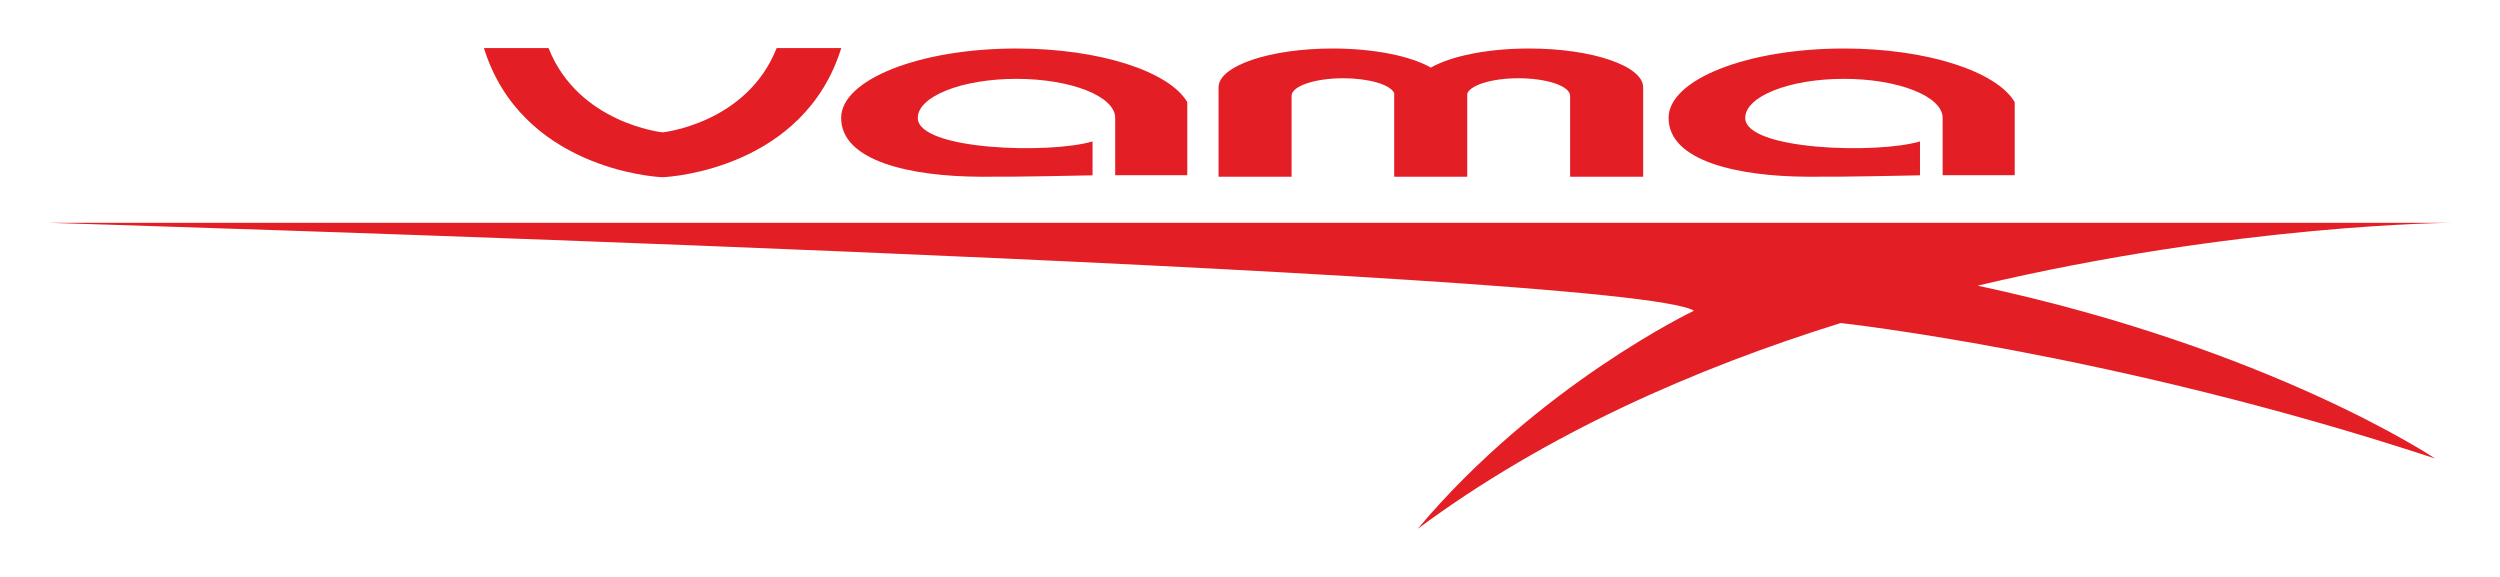
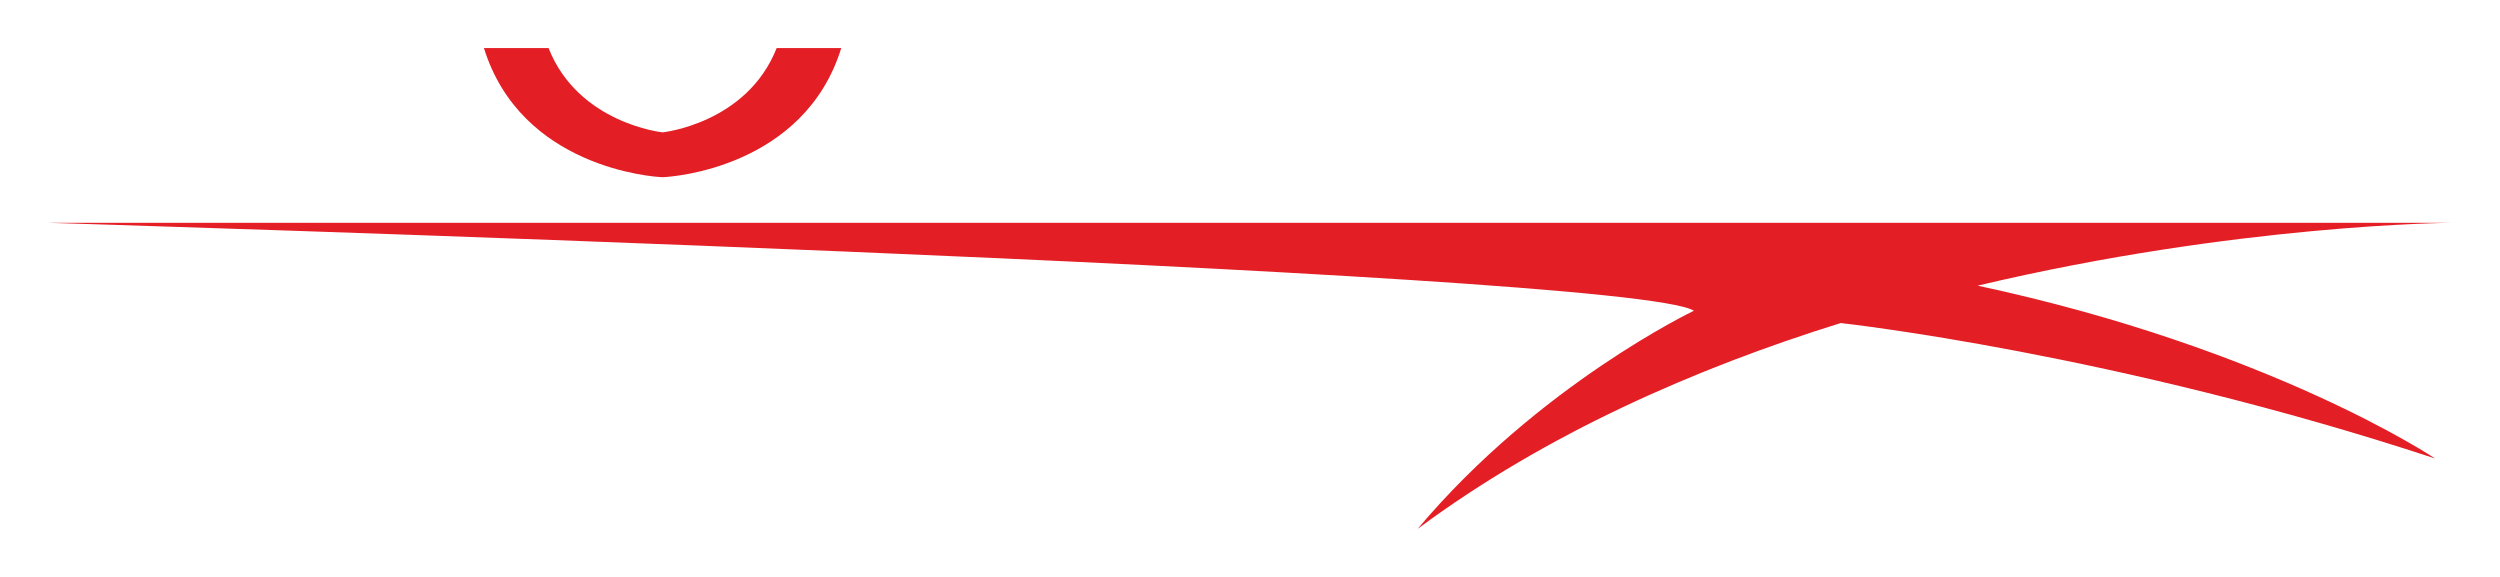
<svg xmlns="http://www.w3.org/2000/svg" xml:space="preserve" width="260mm" height="60mm" version="1.1" style="shape-rendering:geometricPrecision; text-rendering:geometricPrecision; image-rendering:optimizeQuality; fill-rule:evenodd; clip-rule:evenodd" viewBox="0 0 26000 6000">
  <defs>
    <style type="text/css"> .fil0 {fill:#E31E24} </style>
  </defs>
  <g id="Слой_x0020_1">
    <g id="_1970875977152">
      <g>
        <path class="fil0" d="M5704.96 500c309.79,785.02 1186.09,876.55 1186.09,876.55 0,0 876.3,-91.53 1186.1,-876.55l671.94 0c-384.73,1239.95 -1750.66,1339.73 -1858.04,1342.8 -107.38,-3.07 -1473.31,-102.85 -1858.04,-1342.8l671.95 0z" />
-         <path class="fil0" d="M10571.5 504.54c864.42,0 1588.31,238.08 1776.12,557.61l0.04 0 0 0.06 0 328.28 0 431.93 -237.05 0 -510.37 0 0 -0.04 -0.14 0.04 -2.06 0 0 -596.07c0,-224.41 -459.59,-406.33 -1026.54,-406.33 -566.95,0 -1026.54,181.92 -1026.54,406.33 0,336.48 1372.76,377.17 1817.56,244.38l0 352.6c-253.64,3.7 -705.26,17.29 -1175.32,14.58 -715.12,-4.13 -1439.26,-160.62 -1439.26,-611.56 0,-398.64 816.43,-721.81 1823.56,-721.81z" />
-         <path class="fil0" d="M13859.11 504.54c434.97,0 815.19,79.75 1021.7,198.65 206.52,-118.9 586.74,-198.65 1021.71,-198.65 655.21,0 1186.36,180.92 1186.36,404.1l0 929.63 -759.71 0 0 -552.48 0 -288.97c0,-101.02 -240.45,-182.93 -537.06,-182.93 -273.57,0 -499.37,69.68 -532.8,159.76l0 864.62 -759.7 0 0 -870.94c-41.41,-87 -262.96,-153.44 -530.09,-153.44 -296.61,0 -537.07,81.91 -537.07,182.93l0 288.97 0 552.48 -759.7 0 0 -929.63c0,-223.18 531.15,-404.1 1186.36,-404.1z" />
-         <path class="fil0" d="M19176.84 504.54c864.42,0 1588.31,238.08 1776.12,557.61l0.04 0 0 0.06 0 328.28 0 431.93 -237.05 0 -510.37 0 0 -0.04 -0.14 0.04 -2.06 0 0 -596.07c0,-224.41 -459.59,-406.33 -1026.54,-406.33 -566.95,0 -1026.54,181.92 -1026.54,406.33 0,336.48 1372.76,377.17 1817.56,244.38l0 352.6c-253.64,3.7 -705.26,17.29 -1175.32,14.58 -715.12,-4.13 -1439.26,-160.62 -1439.26,-611.56 0,-398.64 816.43,-721.81 1823.56,-721.81z" />
      </g>
      <path class="fil0" d="M500 2317.07l25000 0c0,0 -2231.8,12.88 -4932.72,653.73 3054.72,653.61 4757.53,1797.49 4757.53,1797.49 -3319.86,-1094.71 -6167.13,-1407.05 -6181.87,-1408.66 -1509.31,469.83 -3066.78,1151.47 -4399.26,2140.37 1261.33,-1500.01 2873.02,-2268.29 2873.02,-2268.29 -660.96,-419.8 -17116.7,-914.64 -17116.7,-914.64z" />
    </g>
  </g>
</svg>